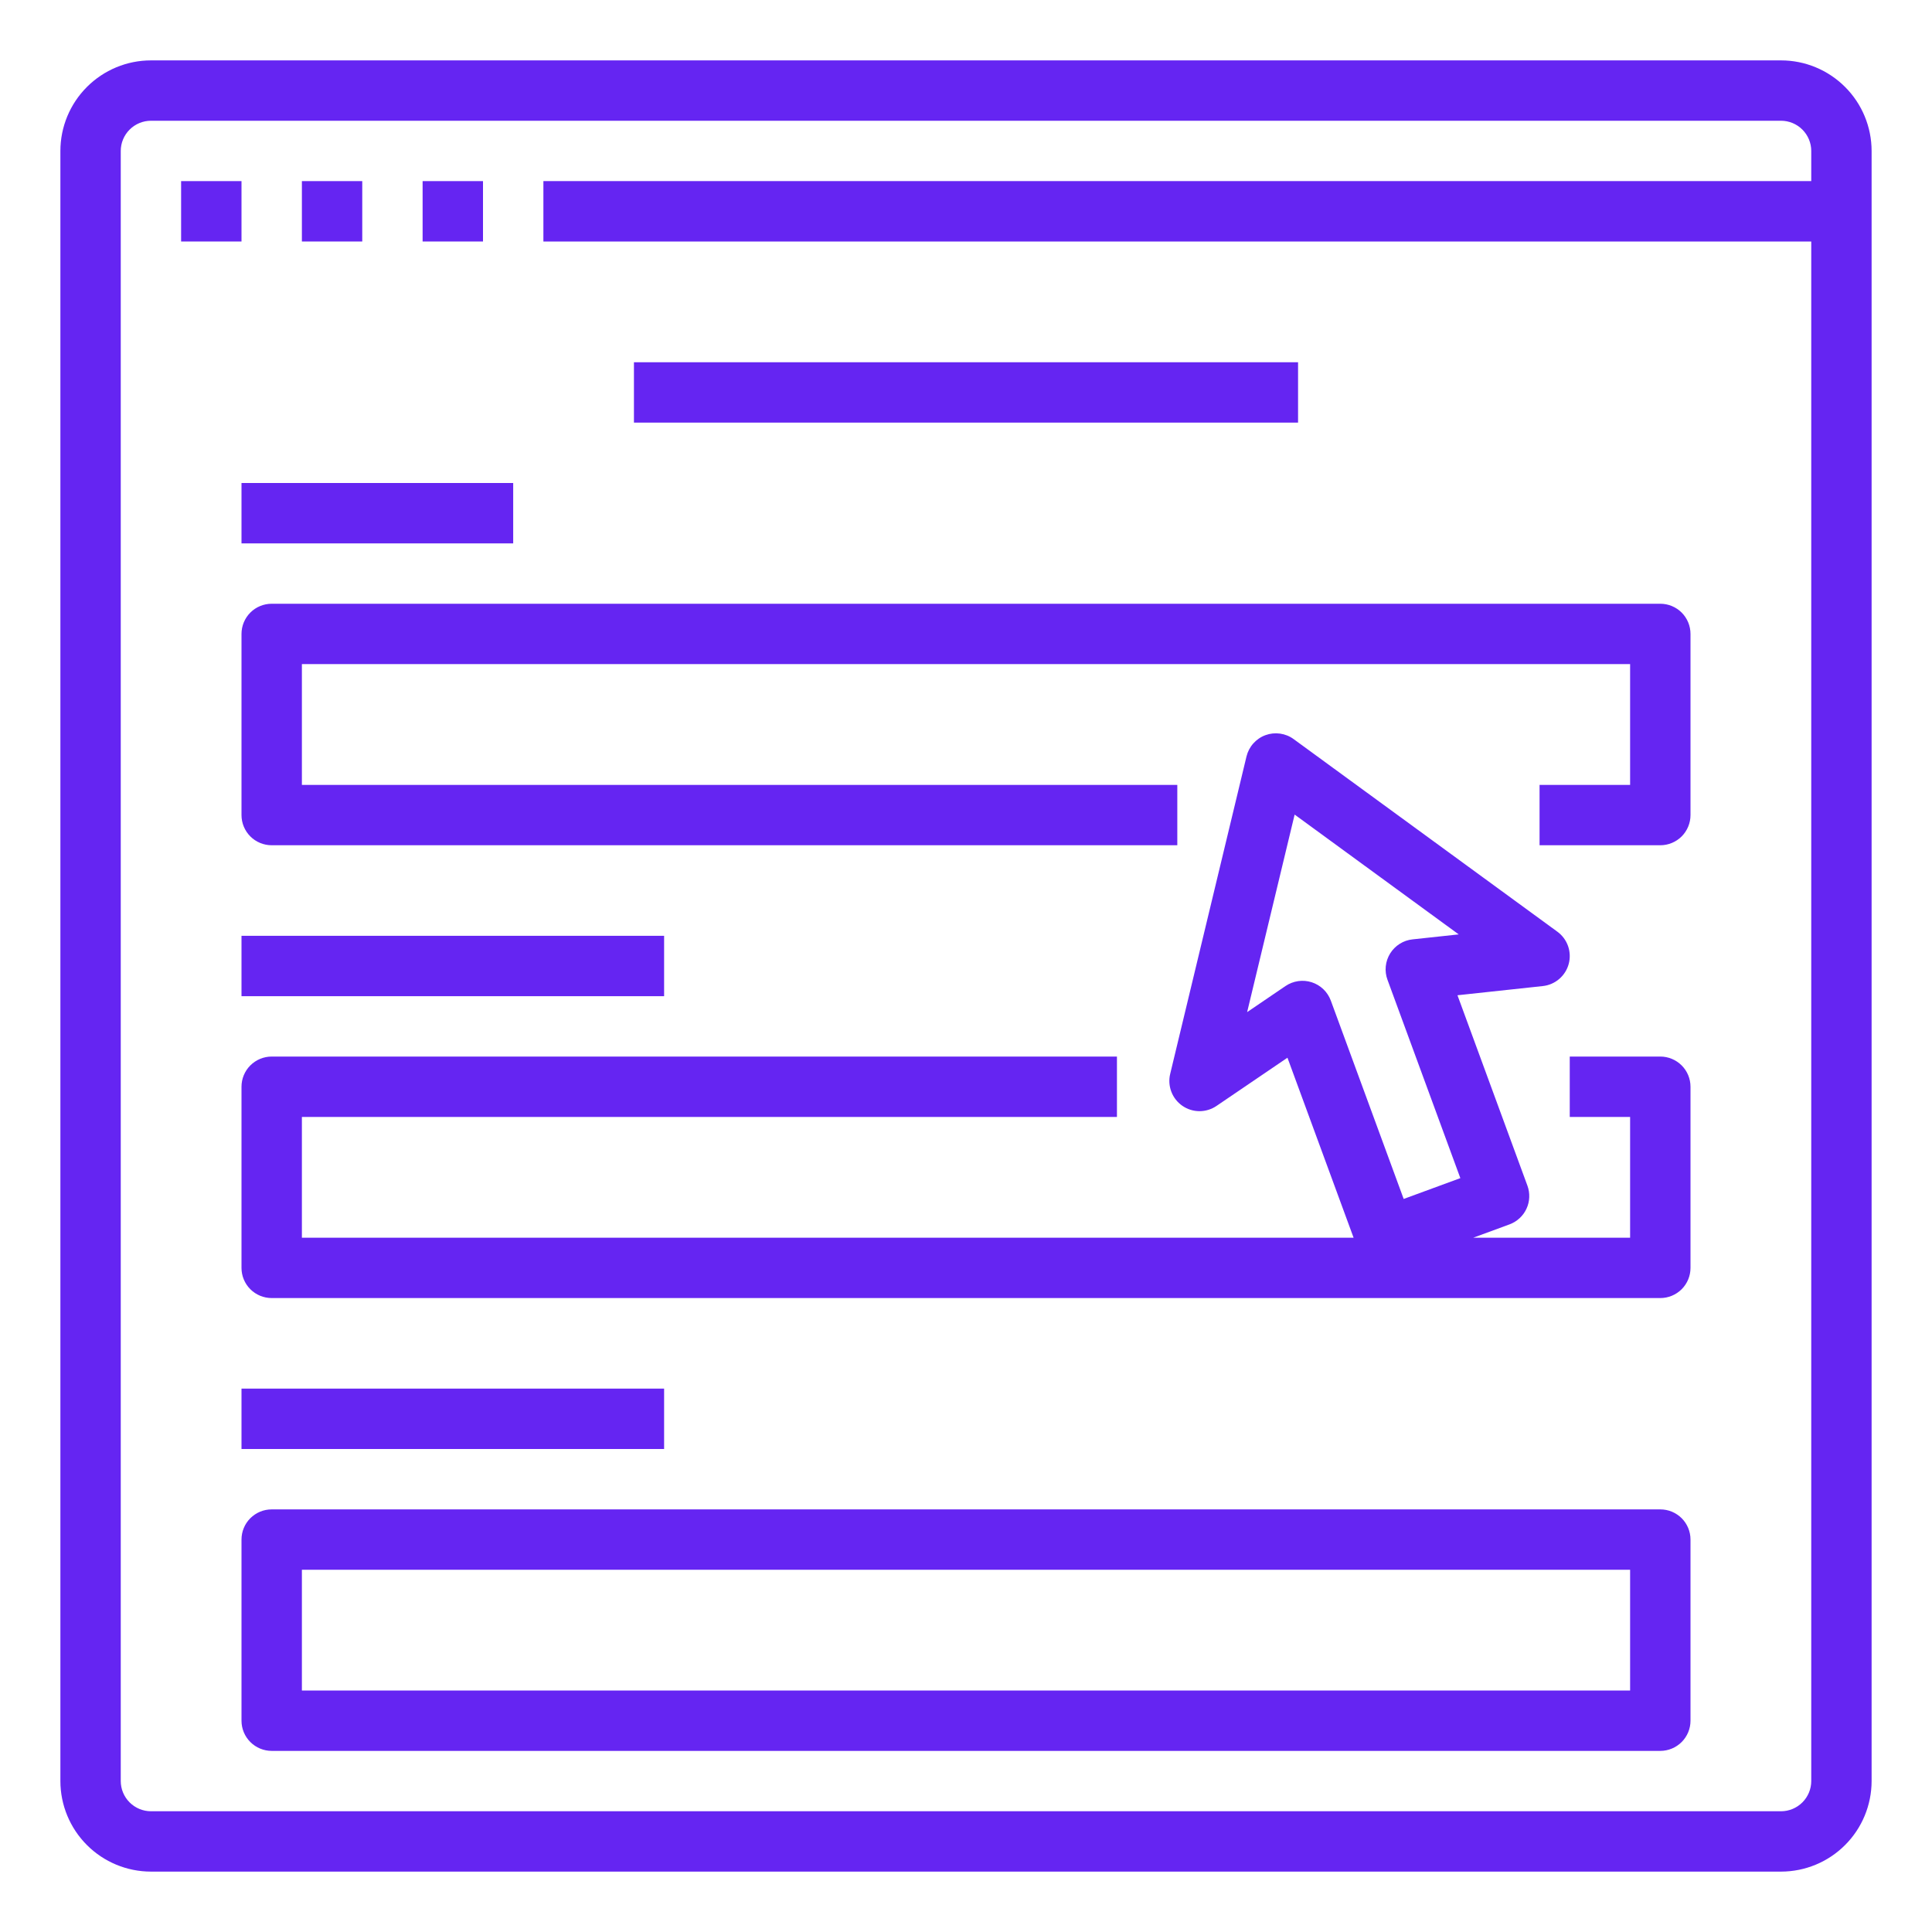
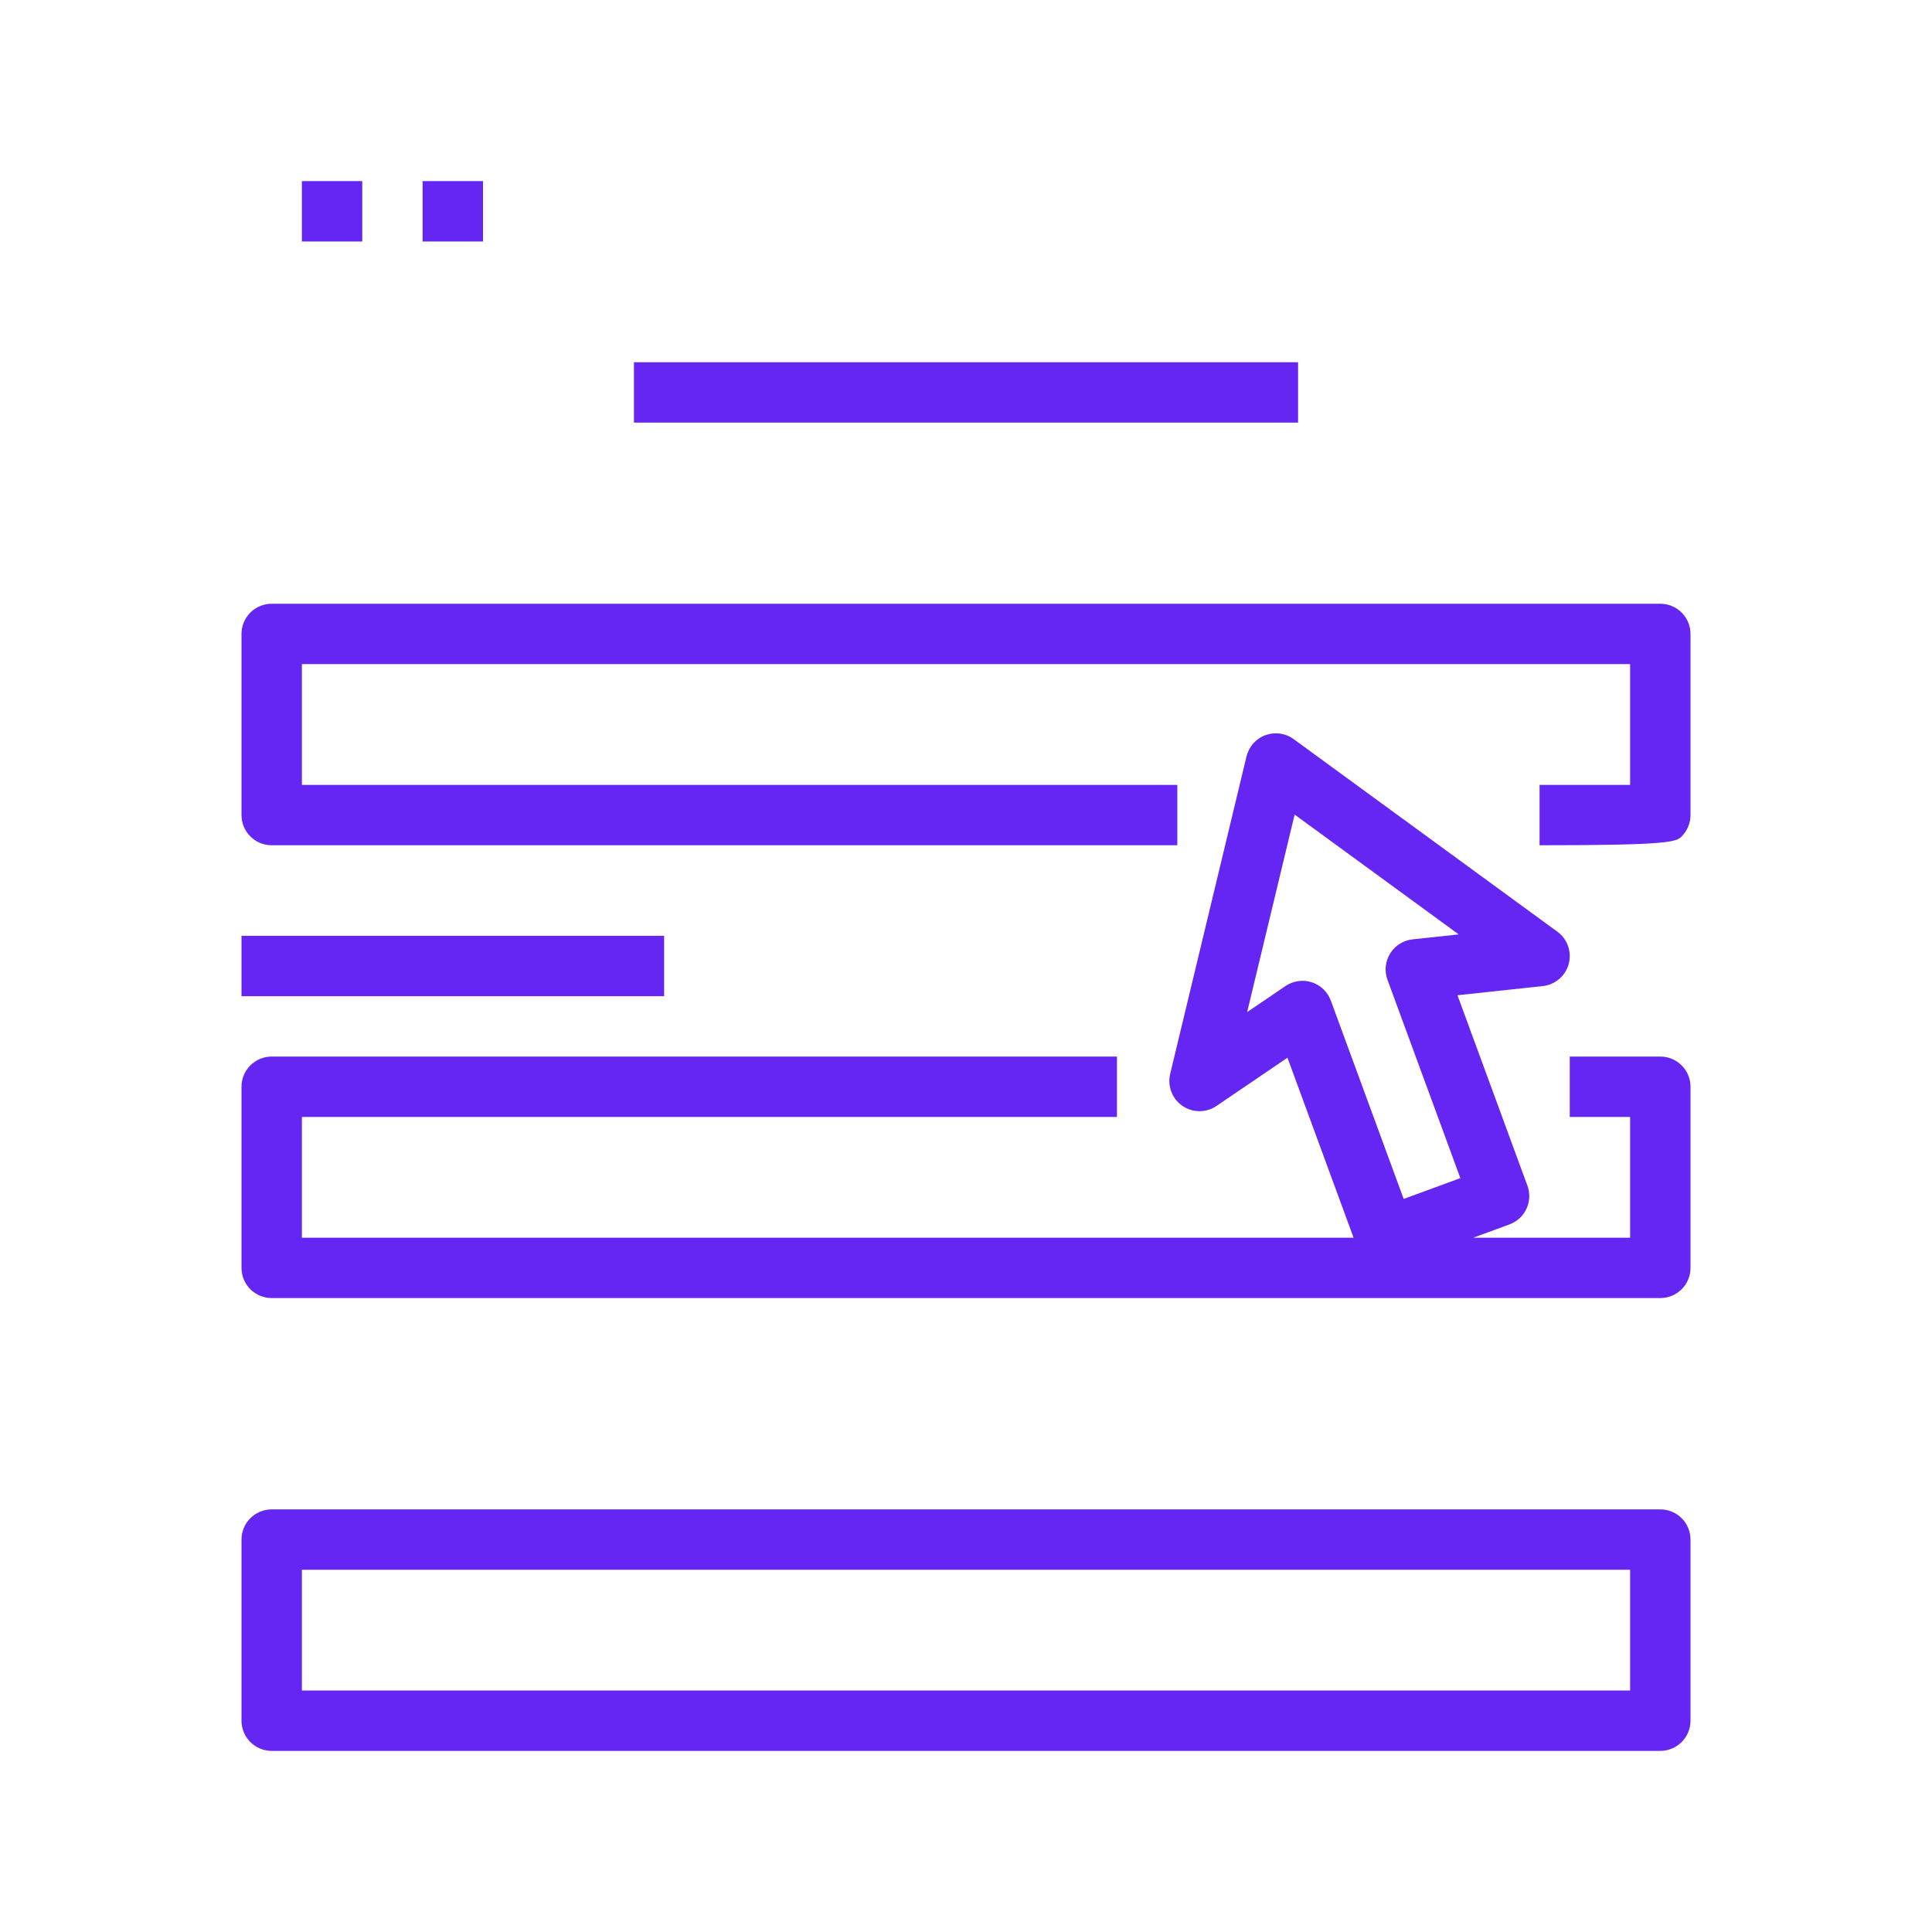
<svg xmlns="http://www.w3.org/2000/svg" width="70" height="70" viewBox="0 0 70 70" fill="none">
-   <path d="M6.562 6.562H8.75V8.75H6.562V6.562Z" fill="#6525F2" />
  <path d="M10.938 6.562H13.125V8.75H10.938V6.562Z" fill="#6525F2" />
  <path d="M15.312 6.562H17.5V8.75H15.312V6.562Z" fill="#6525F2" />
-   <path d="M64.531 2.188H5.469C4.599 2.188 3.765 2.535 3.15 3.15C2.535 3.765 2.188 4.599 2.188 5.469V64.531C2.188 65.401 2.535 66.235 3.15 66.85C3.765 67.466 4.599 67.811 5.469 67.812H64.531C65.401 67.811 66.235 67.466 66.85 66.85C67.466 66.235 67.811 65.401 67.812 64.531V5.469C67.811 4.599 67.466 3.765 66.85 3.15C66.235 2.535 65.401 2.188 64.531 2.188ZM65.625 6.562H19.688V8.75H65.625V64.531C65.625 64.821 65.509 65.099 65.304 65.304C65.099 65.509 64.821 65.625 64.531 65.625H5.469C5.179 65.625 4.901 65.509 4.696 65.304C4.491 65.099 4.375 64.821 4.375 64.531V5.469C4.375 5.179 4.491 4.901 4.696 4.696C4.901 4.491 5.179 4.375 5.469 4.375H64.531C64.821 4.375 65.099 4.491 65.304 4.696C65.509 4.901 65.625 5.179 65.625 5.469V6.562Z" fill="#6525F2" />
  <path d="M22.969 13.125H47.031V15.312H22.969V13.125Z" fill="#6525F2" />
-   <path d="M8.75 22.969V29.531C8.75 29.821 8.865 30.099 9.07 30.305C9.275 30.51 9.554 30.625 9.844 30.625H42.656V28.438H10.938V24.062H59.062V28.438H55.781V30.625H60.156C60.446 30.625 60.724 30.51 60.93 30.305C61.135 30.099 61.25 29.821 61.25 29.531V22.969C61.25 22.679 61.135 22.401 60.93 22.195C60.724 21.99 60.446 21.875 60.156 21.875H9.844C9.554 21.875 9.275 21.99 9.07 22.195C8.865 22.401 8.75 22.679 8.75 22.969Z" fill="#6525F2" />
-   <path d="M8.75 17.5H18.594V19.688H8.75V17.5Z" fill="#6525F2" />
+   <path d="M8.75 22.969V29.531C8.75 29.821 8.865 30.099 9.07 30.305C9.275 30.51 9.554 30.625 9.844 30.625H42.656V28.438H10.938V24.062H59.062V28.438H55.781V30.625C60.446 30.625 60.724 30.51 60.93 30.305C61.135 30.099 61.25 29.821 61.25 29.531V22.969C61.25 22.679 61.135 22.401 60.93 22.195C60.724 21.99 60.446 21.875 60.156 21.875H9.844C9.554 21.875 9.275 21.99 9.07 22.195C8.865 22.401 8.75 22.679 8.75 22.969Z" fill="#6525F2" />
  <path d="M8.75 33.906H24.062V36.094H8.75V33.906Z" fill="#6525F2" />
  <path d="M60.156 38.281H56.875V40.469H59.062V44.844H53.38L54.692 44.362C54.827 44.312 54.95 44.237 55.056 44.139C55.162 44.042 55.247 43.925 55.307 43.795C55.368 43.664 55.402 43.523 55.407 43.38C55.413 43.236 55.391 43.093 55.341 42.958L52.807 36.06L55.898 35.727C56.118 35.704 56.325 35.614 56.492 35.471C56.66 35.327 56.781 35.136 56.838 34.923C56.895 34.71 56.886 34.484 56.813 34.276C56.739 34.068 56.605 33.887 56.426 33.757L46.872 26.78C46.727 26.673 46.557 26.605 46.379 26.58C46.201 26.555 46.019 26.574 45.85 26.636C45.681 26.698 45.53 26.801 45.41 26.936C45.29 27.07 45.206 27.232 45.163 27.407L42.398 38.91C42.346 39.125 42.361 39.35 42.44 39.556C42.518 39.762 42.658 39.94 42.839 40.065C43.021 40.191 43.236 40.259 43.457 40.26C43.678 40.26 43.894 40.194 44.076 40.07L46.647 38.323L49.043 44.844H10.938V40.469H40.469V38.281H9.844C9.554 38.281 9.275 38.397 9.07 38.602C8.865 38.807 8.75 39.085 8.75 39.375V45.938C8.75 46.228 8.865 46.506 9.07 46.711C9.275 46.916 9.554 47.031 9.844 47.031H60.156C60.446 47.031 60.724 46.916 60.93 46.711C61.135 46.506 61.25 46.228 61.25 45.938V39.375C61.25 39.085 61.135 38.807 60.93 38.602C60.724 38.397 60.446 38.281 60.156 38.281ZM47.525 35.589C47.367 35.538 47.199 35.524 47.035 35.548C46.87 35.572 46.713 35.633 46.576 35.726L45.186 36.671L46.907 29.514L52.852 33.855L51.181 34.035C51.015 34.052 50.856 34.107 50.715 34.196C50.575 34.284 50.456 34.404 50.368 34.545C50.281 34.686 50.226 34.845 50.209 35.011C50.192 35.176 50.213 35.343 50.271 35.499L52.911 42.686L50.858 43.44L48.218 36.253C48.16 36.097 48.068 35.956 47.948 35.841C47.828 35.726 47.684 35.64 47.525 35.589Z" fill="#6525F2" />
-   <path d="M8.75 50.312H24.062V52.5H8.75V50.312Z" fill="#6525F2" />
  <path d="M60.156 54.688H9.844C9.554 54.688 9.275 54.803 9.07 55.008C8.865 55.213 8.75 55.491 8.75 55.781V62.344C8.75 62.634 8.865 62.912 9.07 63.117C9.275 63.322 9.554 63.438 9.844 63.438H60.156C60.446 63.438 60.724 63.322 60.93 63.117C61.135 62.912 61.25 62.634 61.25 62.344V55.781C61.25 55.491 61.135 55.213 60.93 55.008C60.724 54.803 60.446 54.688 60.156 54.688ZM59.062 61.25H10.938V56.875H59.062V61.25Z" fill="#6525F2" />
</svg>